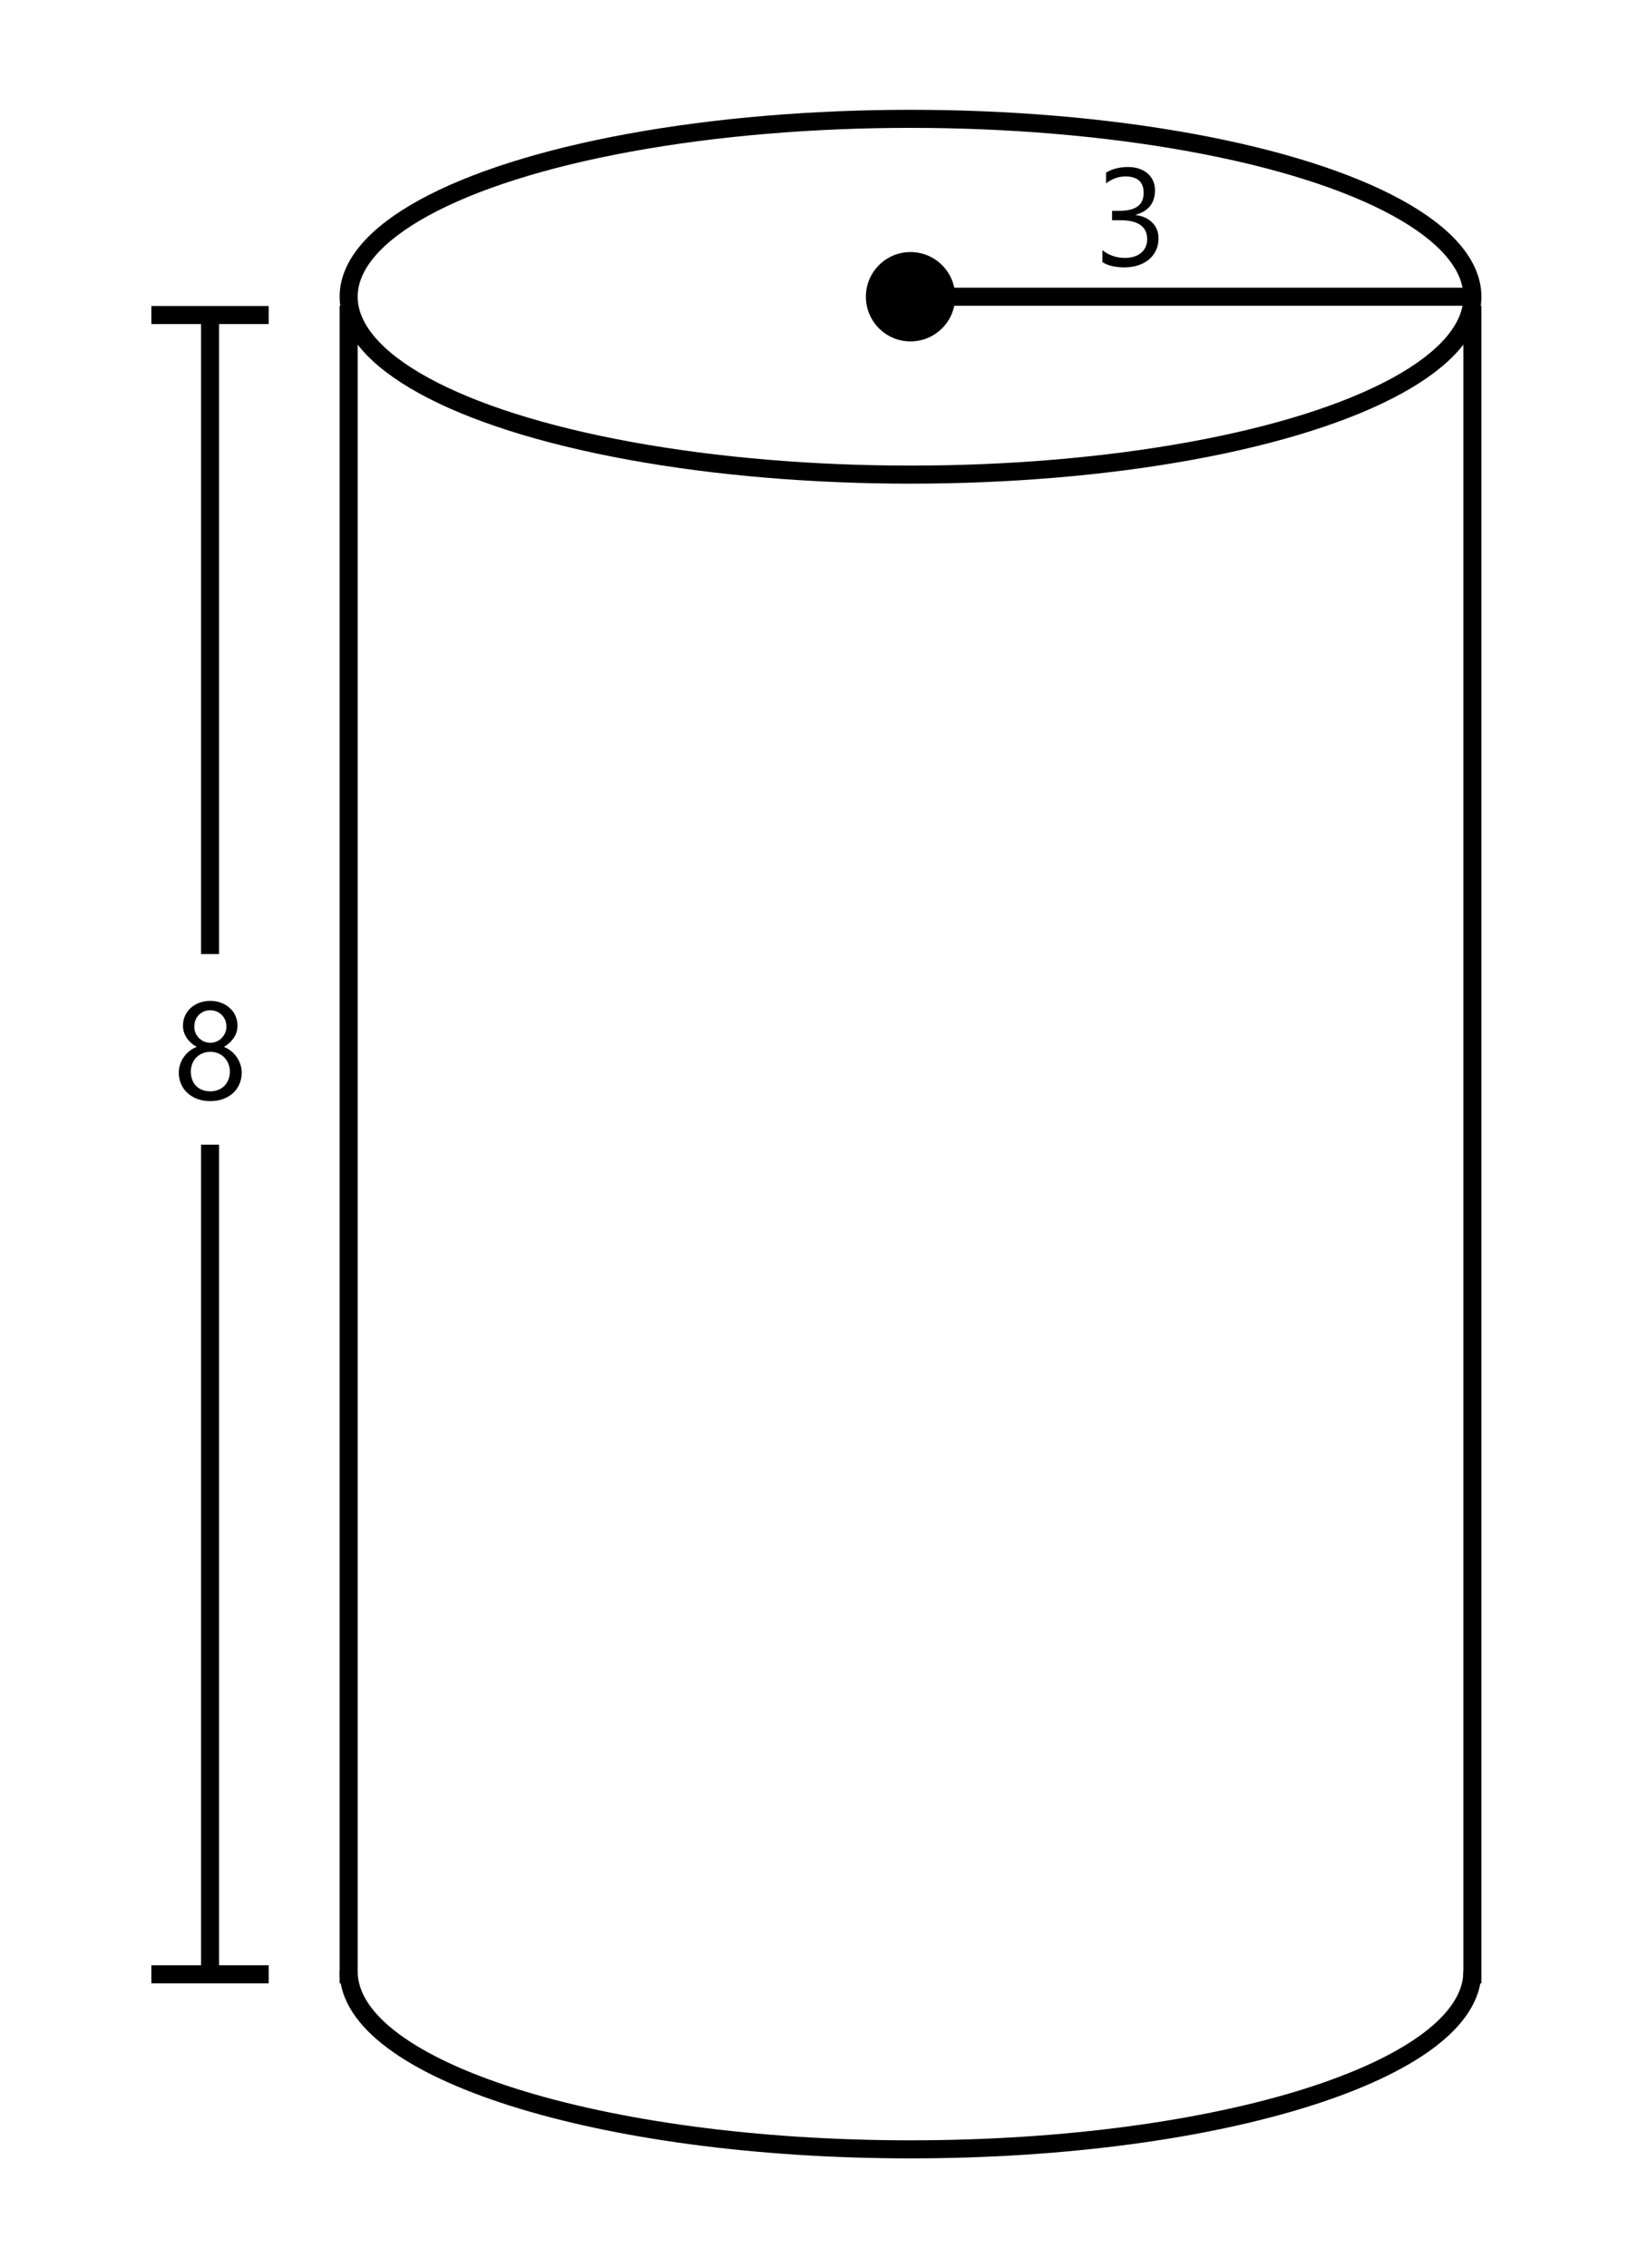
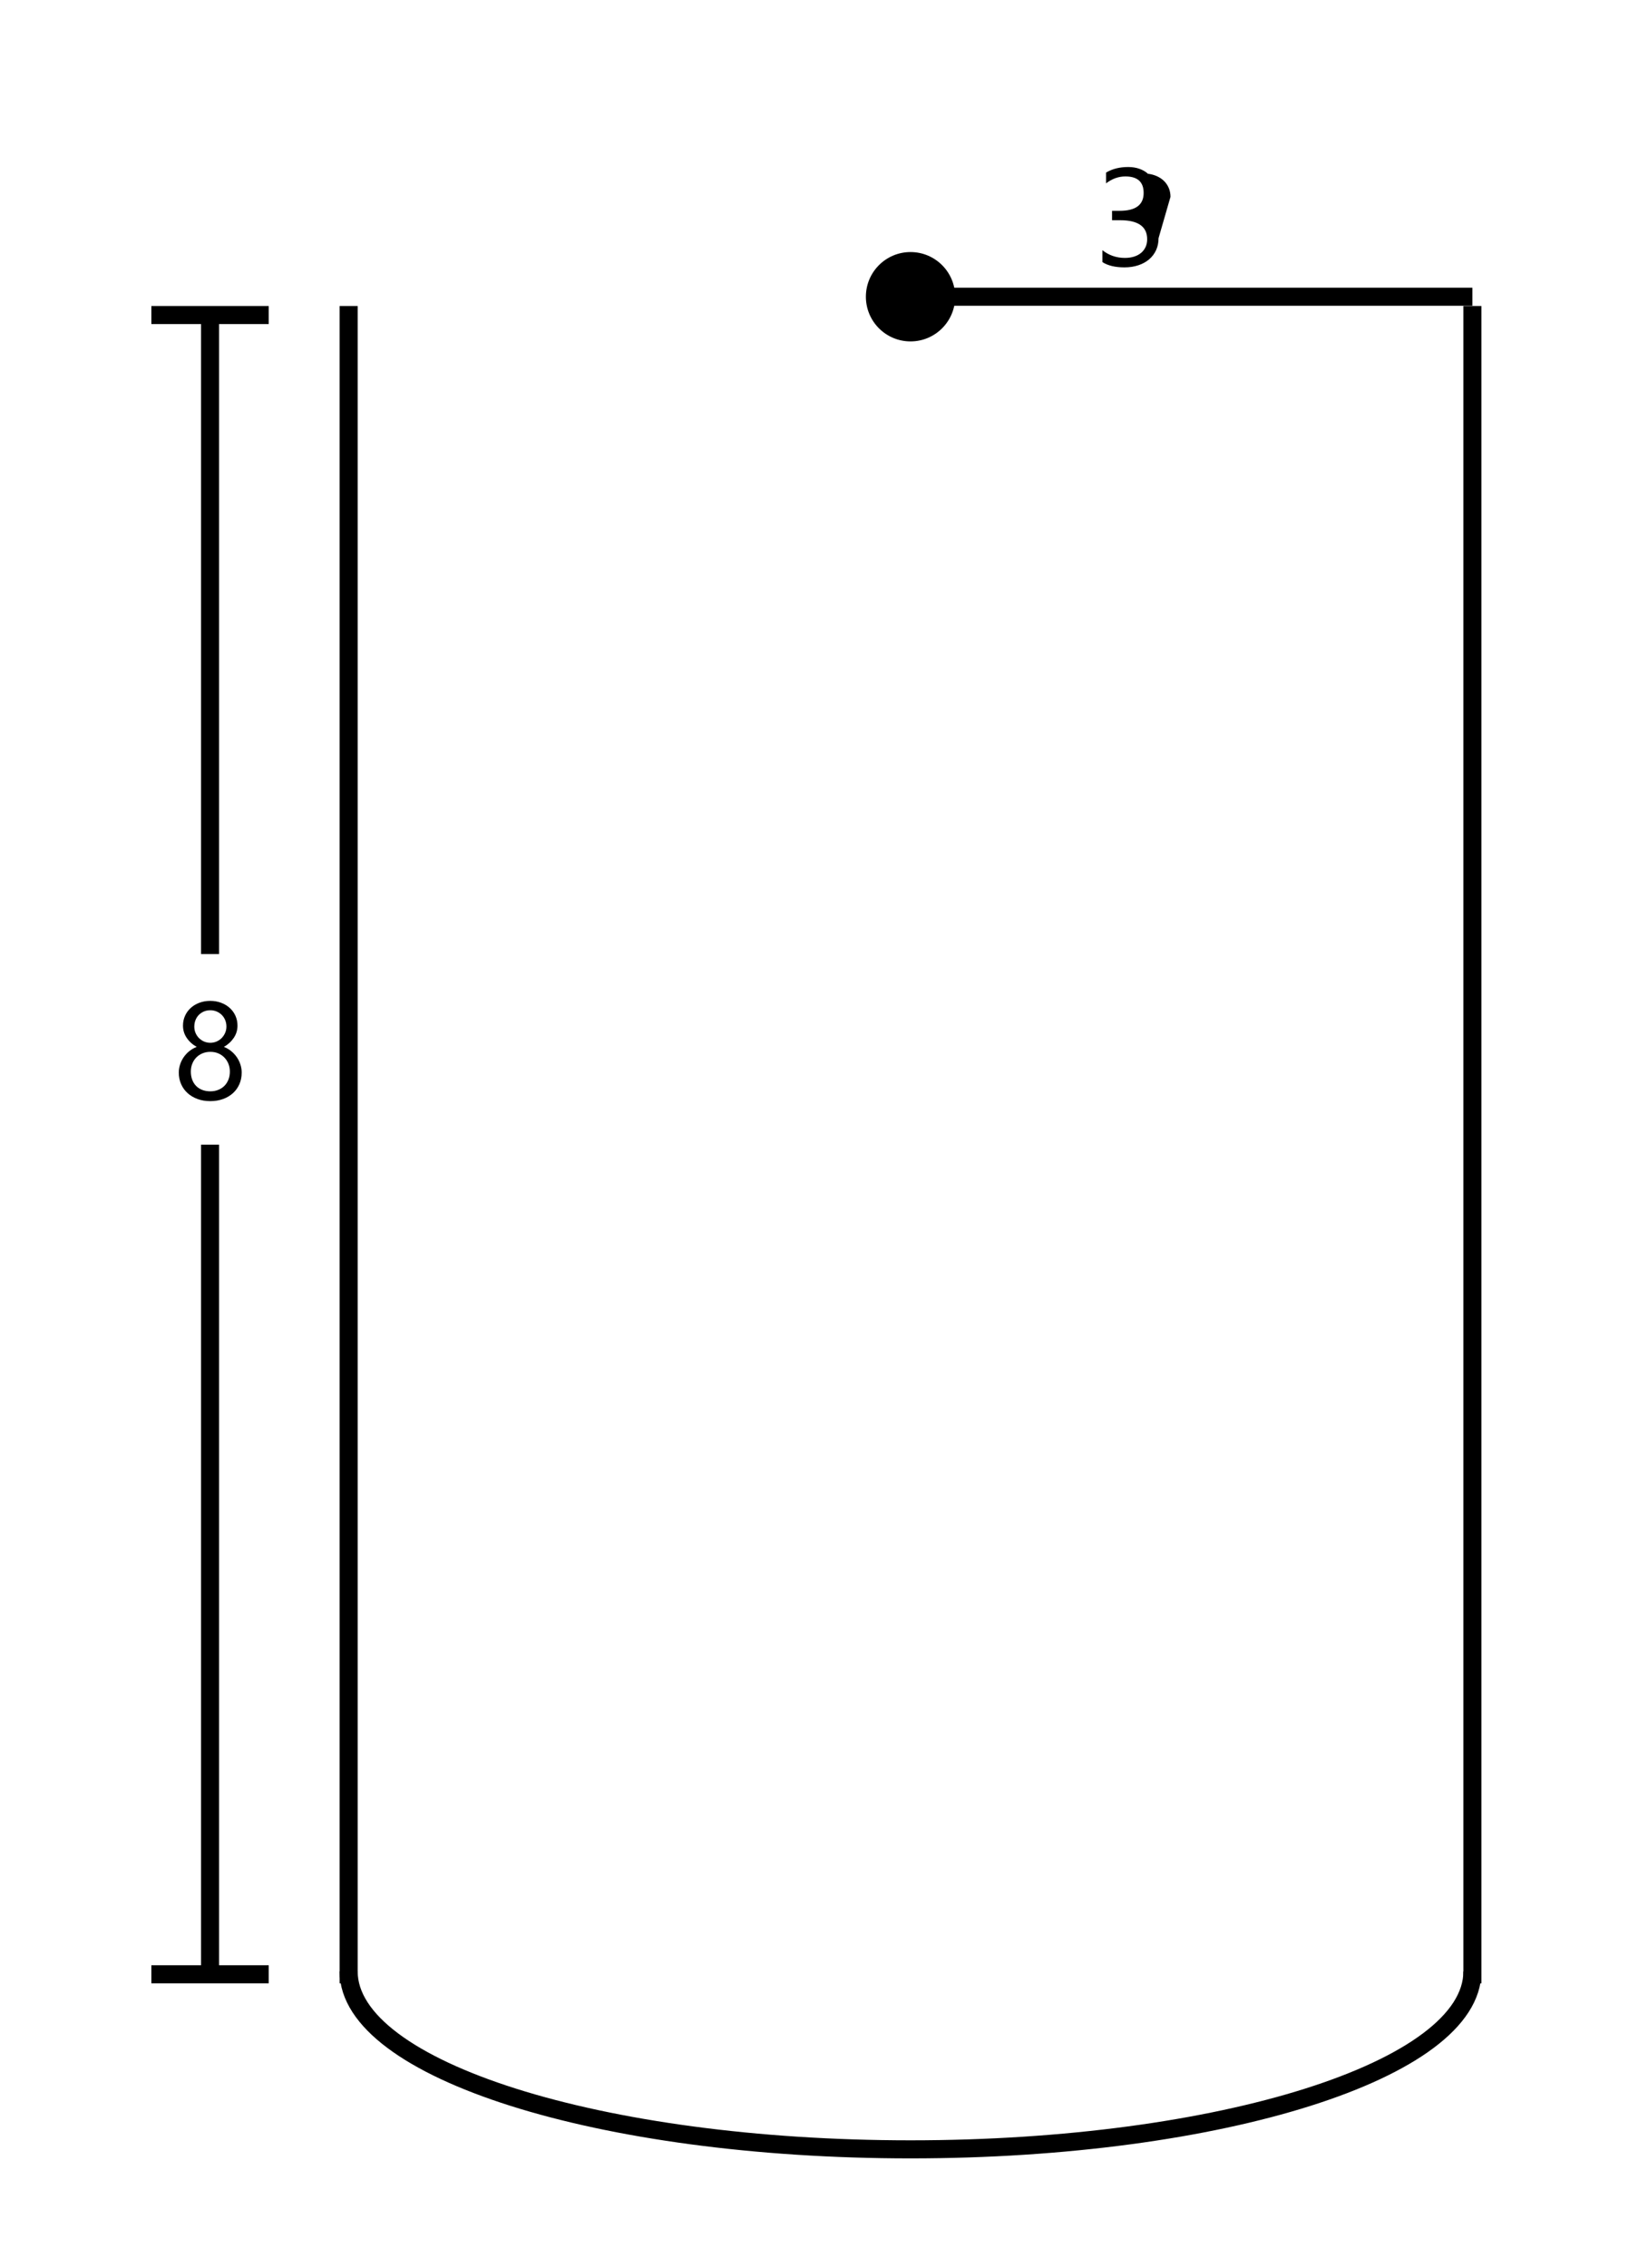
<svg xmlns="http://www.w3.org/2000/svg" id="Layer_1" data-name="Layer 1" viewBox="0 0 136.088 188.308">
  <defs>
    <style> .cls-1 { fill: #fff; } .cls-2 { fill: none; stroke: #000; stroke-miterlimit: 10; stroke-width: 1.5px; } </style>
  </defs>
  <rect class="cls-1" width="136.088" height="188.308" />
  <g>
    <line class="cls-2" x1="28.967" y1="25.404" x2="28.967" y2="164.657" />
    <line class="cls-2" x1="122.33" y1="25.404" x2="122.33" y2="164.657" />
-     <ellipse class="cls-2" cx="75.648" cy="24.635" rx="46.681" ry="14.769" />
    <path class="cls-2" d="M28.967,163.672c0,8.157,20.9,14.769,46.681,14.769s46.681-6.612,46.681-14.769" />
    <circle cx="75.648" cy="24.635" r="3.709" />
    <line class="cls-2" x1="75.648" y1="24.635" x2="122.33" y2="24.635" />
-     <path d="M96.254,19.776c0,.363-.068.693-.205.991s-.33.553-.579.765-.548.376-.896.491c-.348.116-.732.175-1.152.175-.768,0-1.378-.146-1.832-.438v-.989c.543.428,1.165.641,1.865.641.281,0,.535-.035.762-.106.227-.071.421-.174.584-.31.163-.135.288-.298.376-.488.088-.191.132-.406.132-.646,0-1.053-.75-1.579-2.248-1.579h-.669v-.781h.635c1.326,0,1.989-.494,1.989-1.483,0-.914-.506-1.371-1.518-1.371-.569,0-1.103.191-1.602.573v-.894c.514-.307,1.124-.461,1.832-.461.337,0,.643.047.916.141s.508.225.703.394c.194.169.345.371.452.607.107.235.16.496.16.78,0,1.061-.536,1.742-1.607,2.046v.022c.273.03.526.097.758.199.232.104.433.237.602.402.168.164.3.358.396.581s.143.47.143.739Z" />
+     <path d="M96.254,19.776c0,.363-.068.693-.205.991s-.33.553-.579.765-.548.376-.896.491c-.348.116-.732.175-1.152.175-.768,0-1.378-.146-1.832-.438v-.989c.543.428,1.165.641,1.865.641.281,0,.535-.035.762-.106.227-.071.421-.174.584-.31.163-.135.288-.298.376-.488.088-.191.132-.406.132-.646,0-1.053-.75-1.579-2.248-1.579h-.669v-.781h.635c1.326,0,1.989-.494,1.989-1.483,0-.914-.506-1.371-1.518-1.371-.569,0-1.103.191-1.602.573v-.894c.514-.307,1.124-.461,1.832-.461.337,0,.643.047.916.141s.508.225.703.394v.022c.273.03.526.097.758.199.232.104.433.237.602.402.168.164.3.358.396.581s.143.47.143.739Z" />
    <g>
      <line class="cls-2" x1="17.451" y1="26.154" x2="17.451" y2="163.907" />
      <rect x="12.576" y="25.404" width="9.75" height="1.5" />
      <rect x="12.576" y="163.157" width="9.75" height="1.5" />
    </g>
    <rect class="cls-1" x="11.758" y="79.207" width="11.275" height="15.824" />
    <path d="M14.855,89.04c0-.213.034-.428.101-.644.067-.215.164-.416.29-.604.125-.188.281-.357.466-.512.186-.153.396-.275.632-.365-.348-.194-.625-.444-.832-.75s-.309-.644-.309-1.015c0-.296.057-.569.171-.82s.272-.468.475-.651c.202-.184.442-.327.719-.43.277-.104.577-.155.899-.155.326,0,.627.053.905.158.277.104.517.249.719.433s.36.4.472.651.168.522.168.814c0,.371-.103.709-.309,1.015s-.479.556-.82.75c.232.09.44.212.624.365.184.154.338.324.464.512s.222.389.289.604c.067.216.101.431.101.644,0,.353-.063.675-.191.967s-.306.542-.537.75-.506.37-.826.486-.673.174-1.059.174c-.382,0-.732-.058-1.051-.174s-.594-.278-.826-.486c-.232-.208-.413-.458-.542-.75-.129-.292-.194-.614-.194-.967ZM15.855,88.962c0,.251.039.478.115.68s.186.375.326.517c.14.143.311.252.511.329.2.077.422.115.666.115.236,0,.453-.039.652-.118.198-.078.37-.189.514-.331.144-.143.256-.315.337-.518s.121-.427.121-.674c0-.225-.039-.436-.115-.633-.077-.196-.187-.369-.329-.52-.142-.149-.312-.268-.511-.354-.199-.087-.421-.13-.668-.13-.232,0-.447.041-.644.121-.197.081-.367.193-.511.337-.145.145-.258.316-.34.518-.082.2-.124.42-.124.66ZM16.142,85.225c0,.191.035.368.104.531s.165.306.287.427c.122.122.263.218.424.287s.334.104.517.104c.183,0,.356-.035.52-.106s.304-.168.424-.289c.12-.122.215-.265.287-.428s.107-.338.107-.525c0-.194-.035-.374-.104-.539s-.164-.308-.284-.427c-.12-.12-.262-.215-.424-.284-.163-.069-.338-.104-.525-.104-.199,0-.379.035-.542.106s-.303.168-.421.289c-.118.122-.209.266-.272.43-.064.165-.096.341-.096.528Z" />
  </g>
</svg>